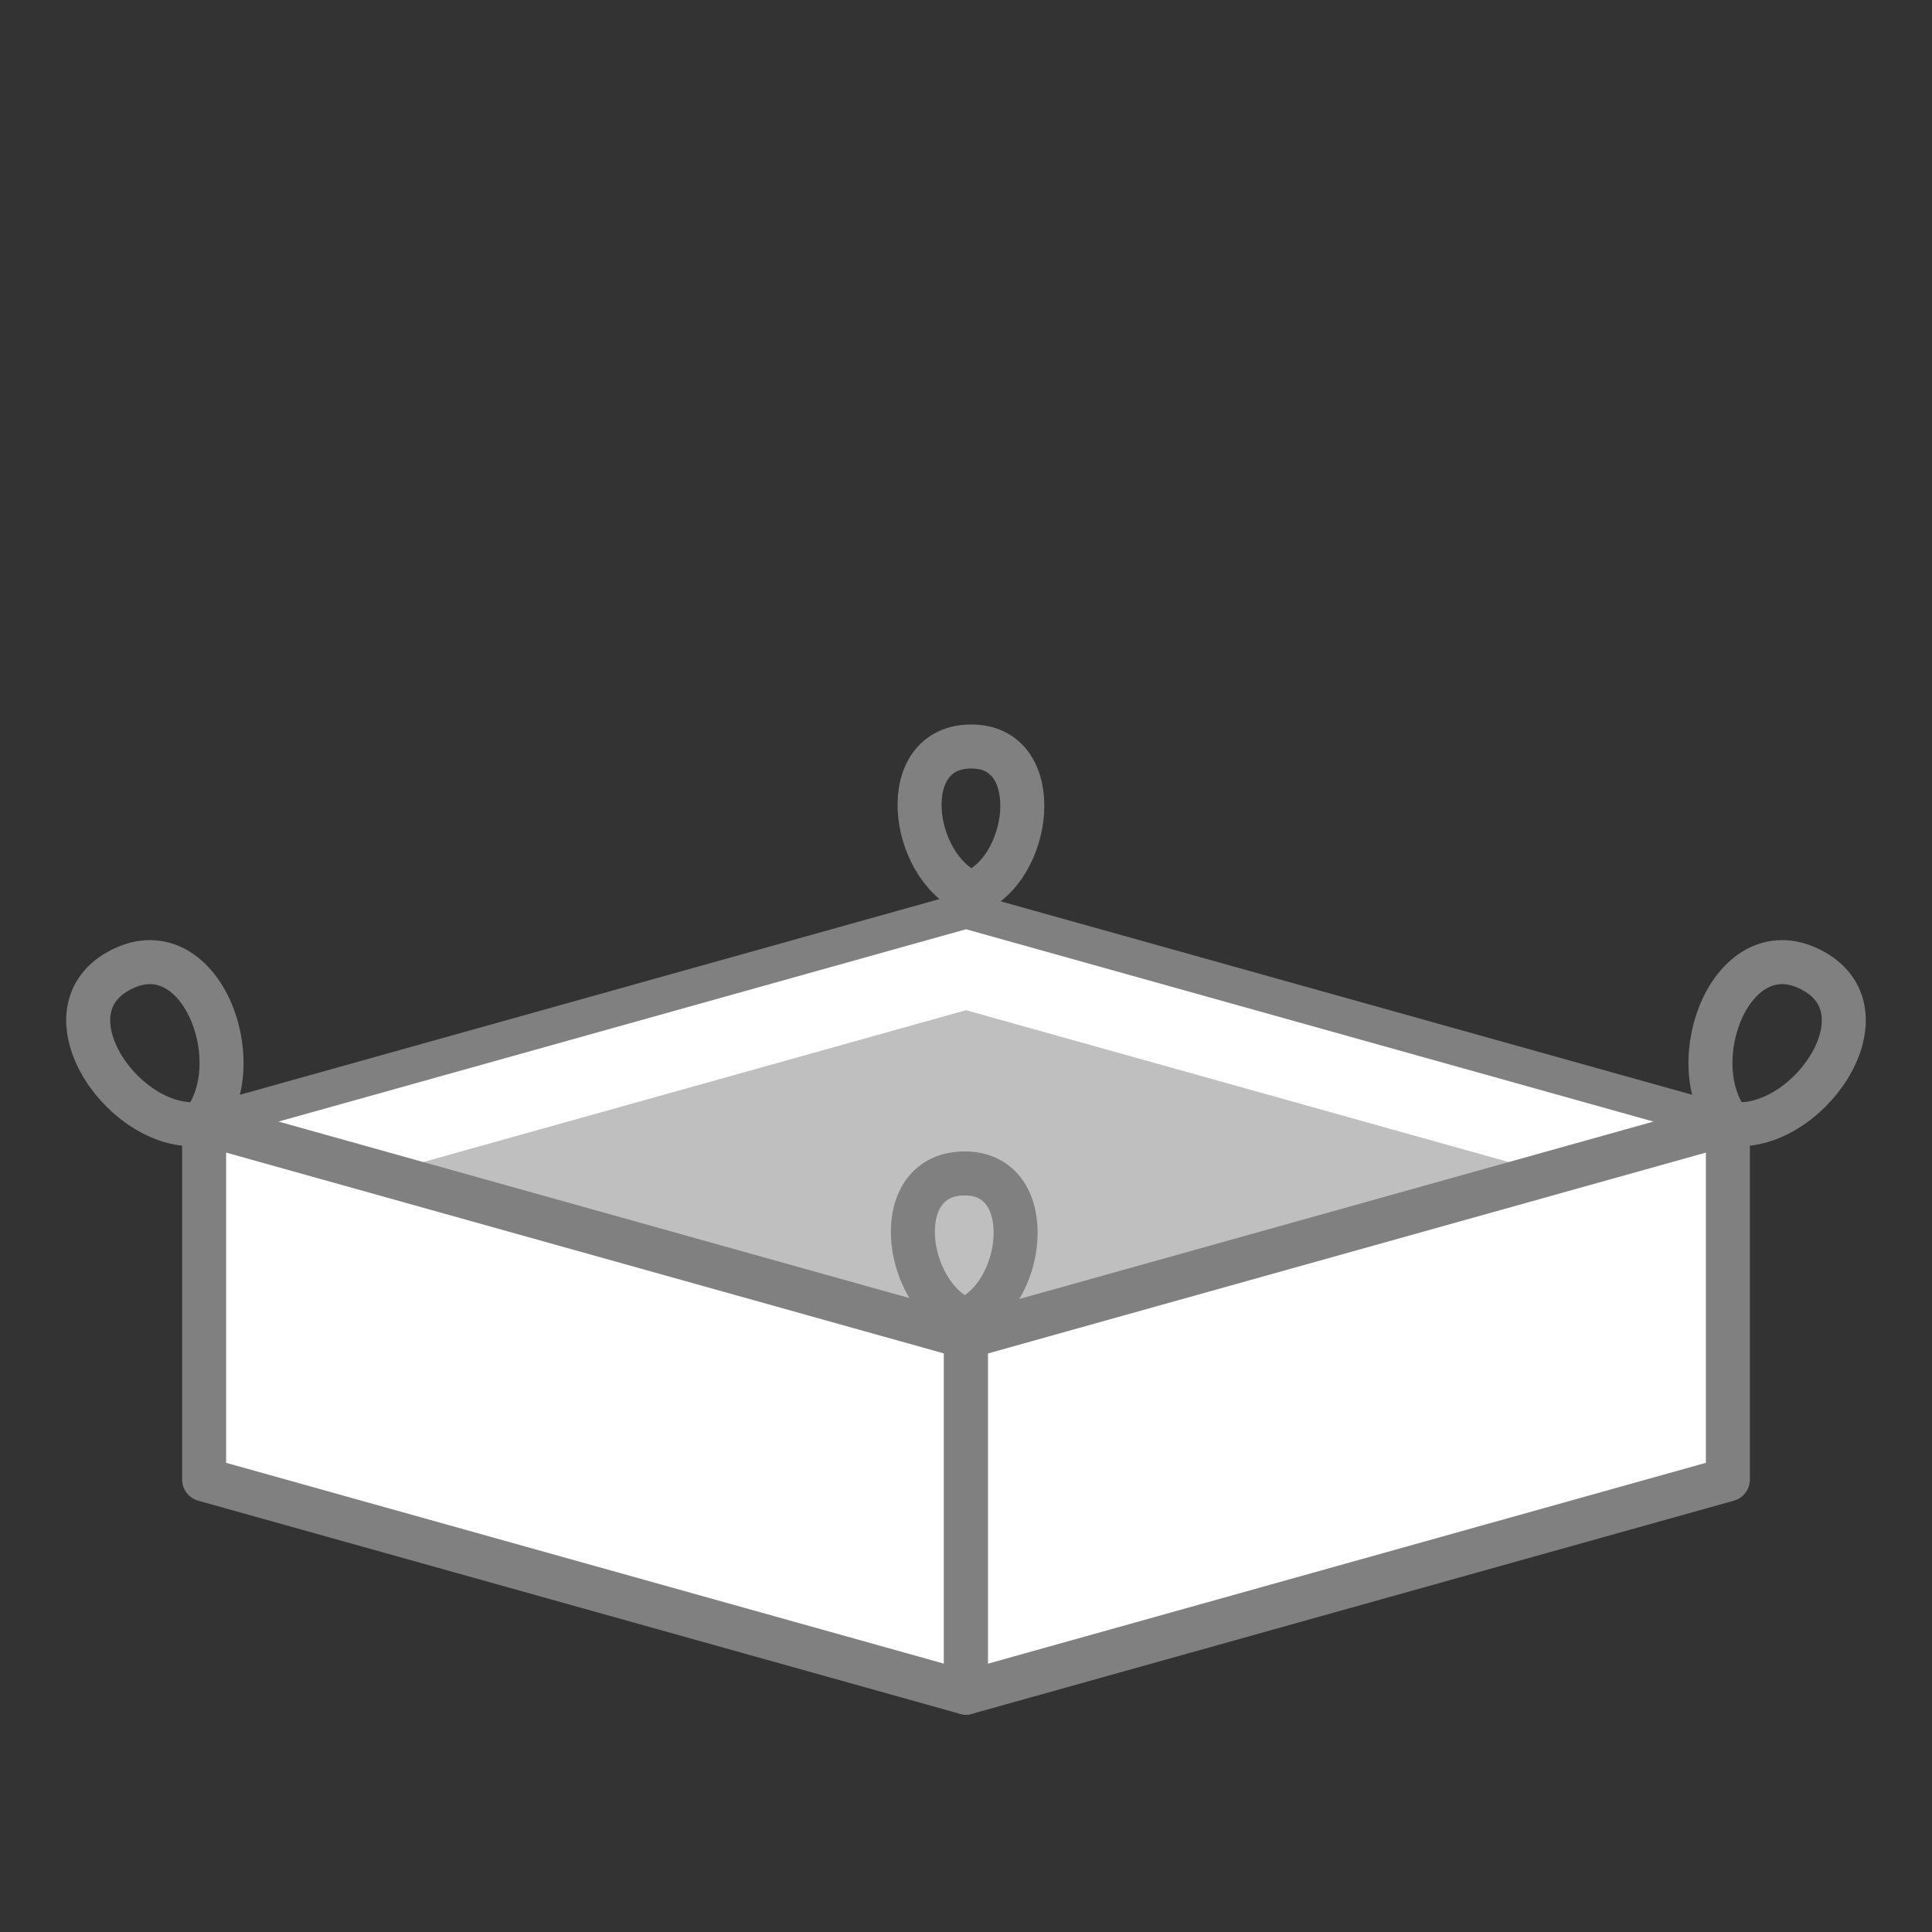
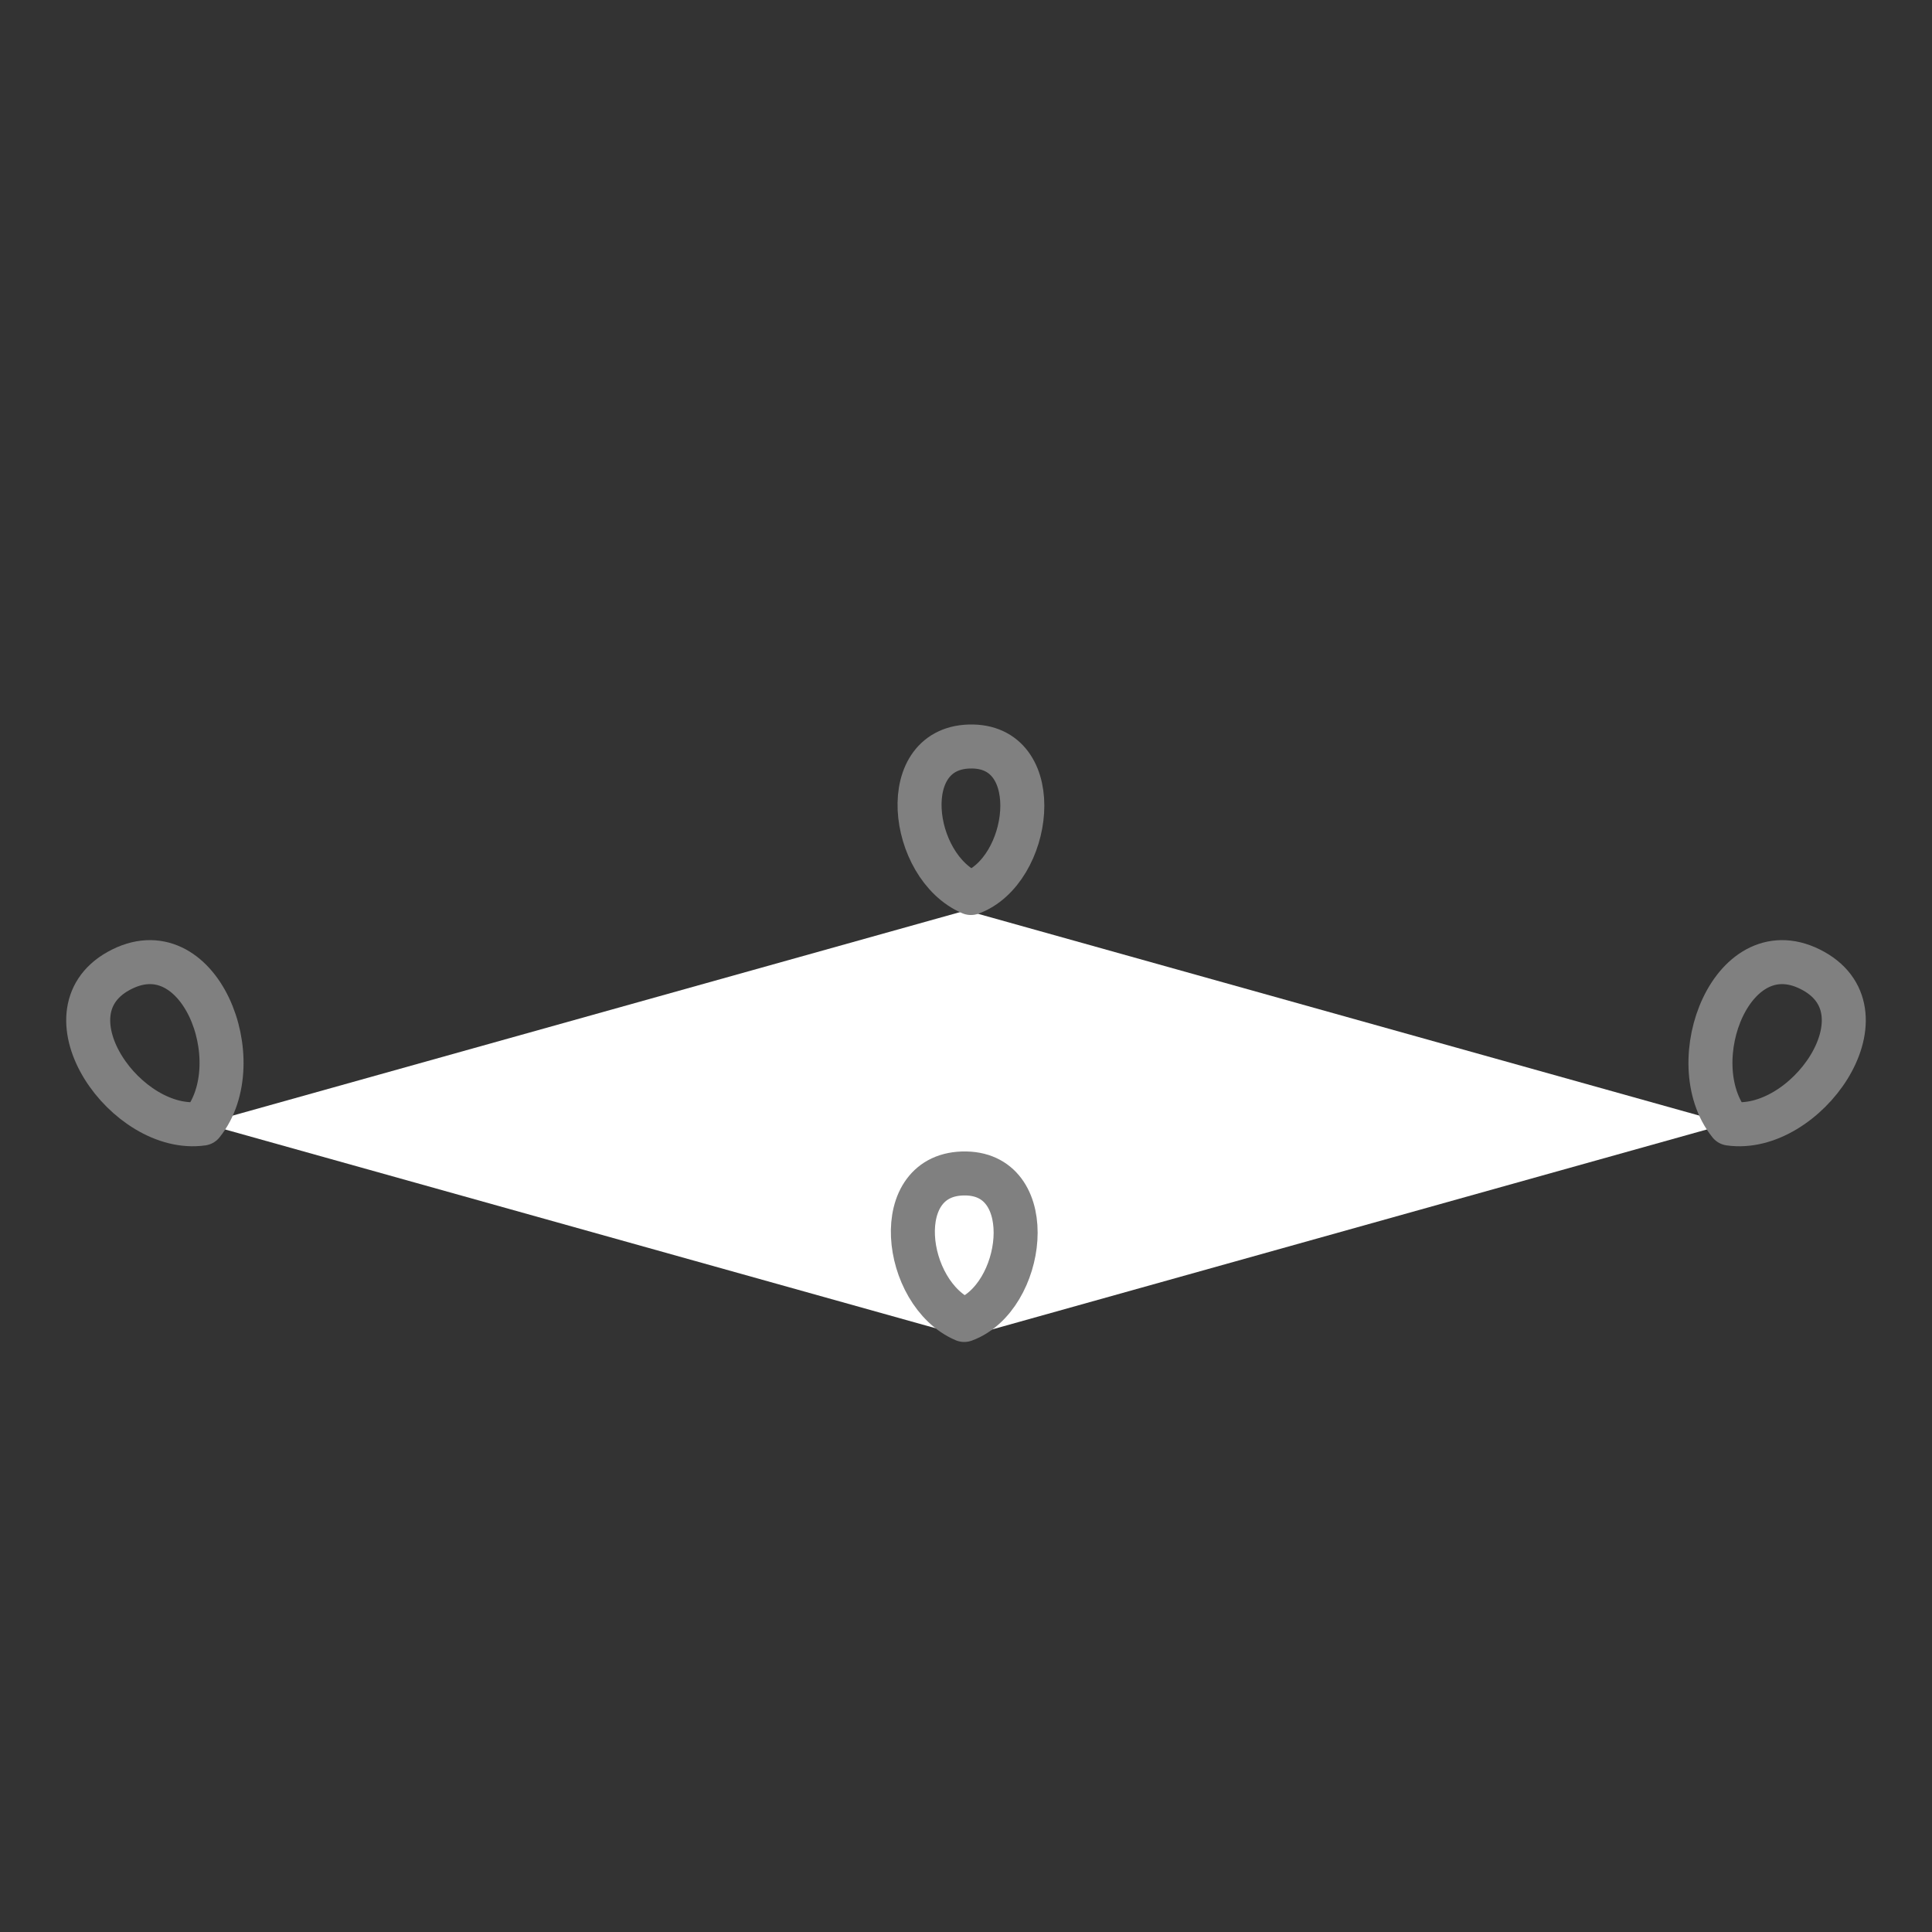
<svg xmlns="http://www.w3.org/2000/svg" xmlns:ns1="http://www.serif.com/" width="100%" height="100%" viewBox="0 0 800 800" version="1.1" xml:space="preserve" style="fill-rule:evenodd;clip-rule:evenodd;stroke-linecap:round;stroke-linejoin:round;stroke-miterlimit:1.5;">
  <rect x="0" y="0" width="800" height="800" fill="#333333" stroke="none" />
  <rect id="Mini-Bag" ns1:id="Mini Bag" x="0" y="0" width="800" height="800" style="fill:none;" />
  <g id="Mini-Bag1" ns1:id="Mini Bag">
    <path d="M400,376.993l315.477,88.264l-315.477,88.264l-315.477,-88.264l315.477,-88.264Z" style="fill:#fff;" />
    <clipPath id="_clip1">
-       <path d="M400,376.993l315.477,88.264l-315.477,88.264l-315.477,-88.264l315.477,-88.264Z" />
-     </clipPath>
+       </clipPath>
    <g clip-path="url(#_clip1)">
      <path d="M400,418.301l315.477,88.264l-315.477,88.264l-315.477,-88.264l315.477,-88.264Z" style="fill:#bfbfbf;" />
    </g>
-     <path d="M400,376.993l315.477,88.264l-315.477,88.264l-315.477,-88.264l315.477,-88.264Z" style="fill:none;stroke:#808080;stroke-width:15px;" />
-     <path d="M400,553.521l-315.477,-88.264l0,147.375l315.477,88.264l0,-147.375Z" style="fill:#fff;stroke:#808080;stroke-width:18.22px;" />
-     <path d="M400,553.521l315.477,-88.264l0,147.375l-315.477,88.264l0,-147.375Z" style="fill:#fff;stroke:#808080;stroke-width:18.22px;" />
    <path d="M83.798,465.257c20.527,-25.652 -1.461,-81.79 -34.813,-63.138c-31.724,17.74 3.488,67.579 34.813,63.138Z" style="fill:none;stroke:#808080;stroke-width:18.22px;" />
    <path d="M716.202,465.257c-20.527,-25.652 1.461,-81.79 34.813,-63.138c31.724,17.74 -3.488,67.579 -34.813,63.138Z" style="fill:none;stroke:#808080;stroke-width:18.22px;" />
    <path d="M402.031,369.775c-25.42,-10.869 -31.42,-61.245 0.73,-60.666c30.581,0.552 24.27,51.511 -0.73,60.666Z" style="fill:none;stroke:#808080;stroke-width:18.22px;" />
    <path d="M399.264,546.571c-25.419,-10.87 -31.419,-61.246 0.731,-60.666c30.58,0.551 24.269,51.511 -0.731,60.666Z" style="fill:none;stroke:#808080;stroke-width:18.22px;" />
  </g>
</svg>